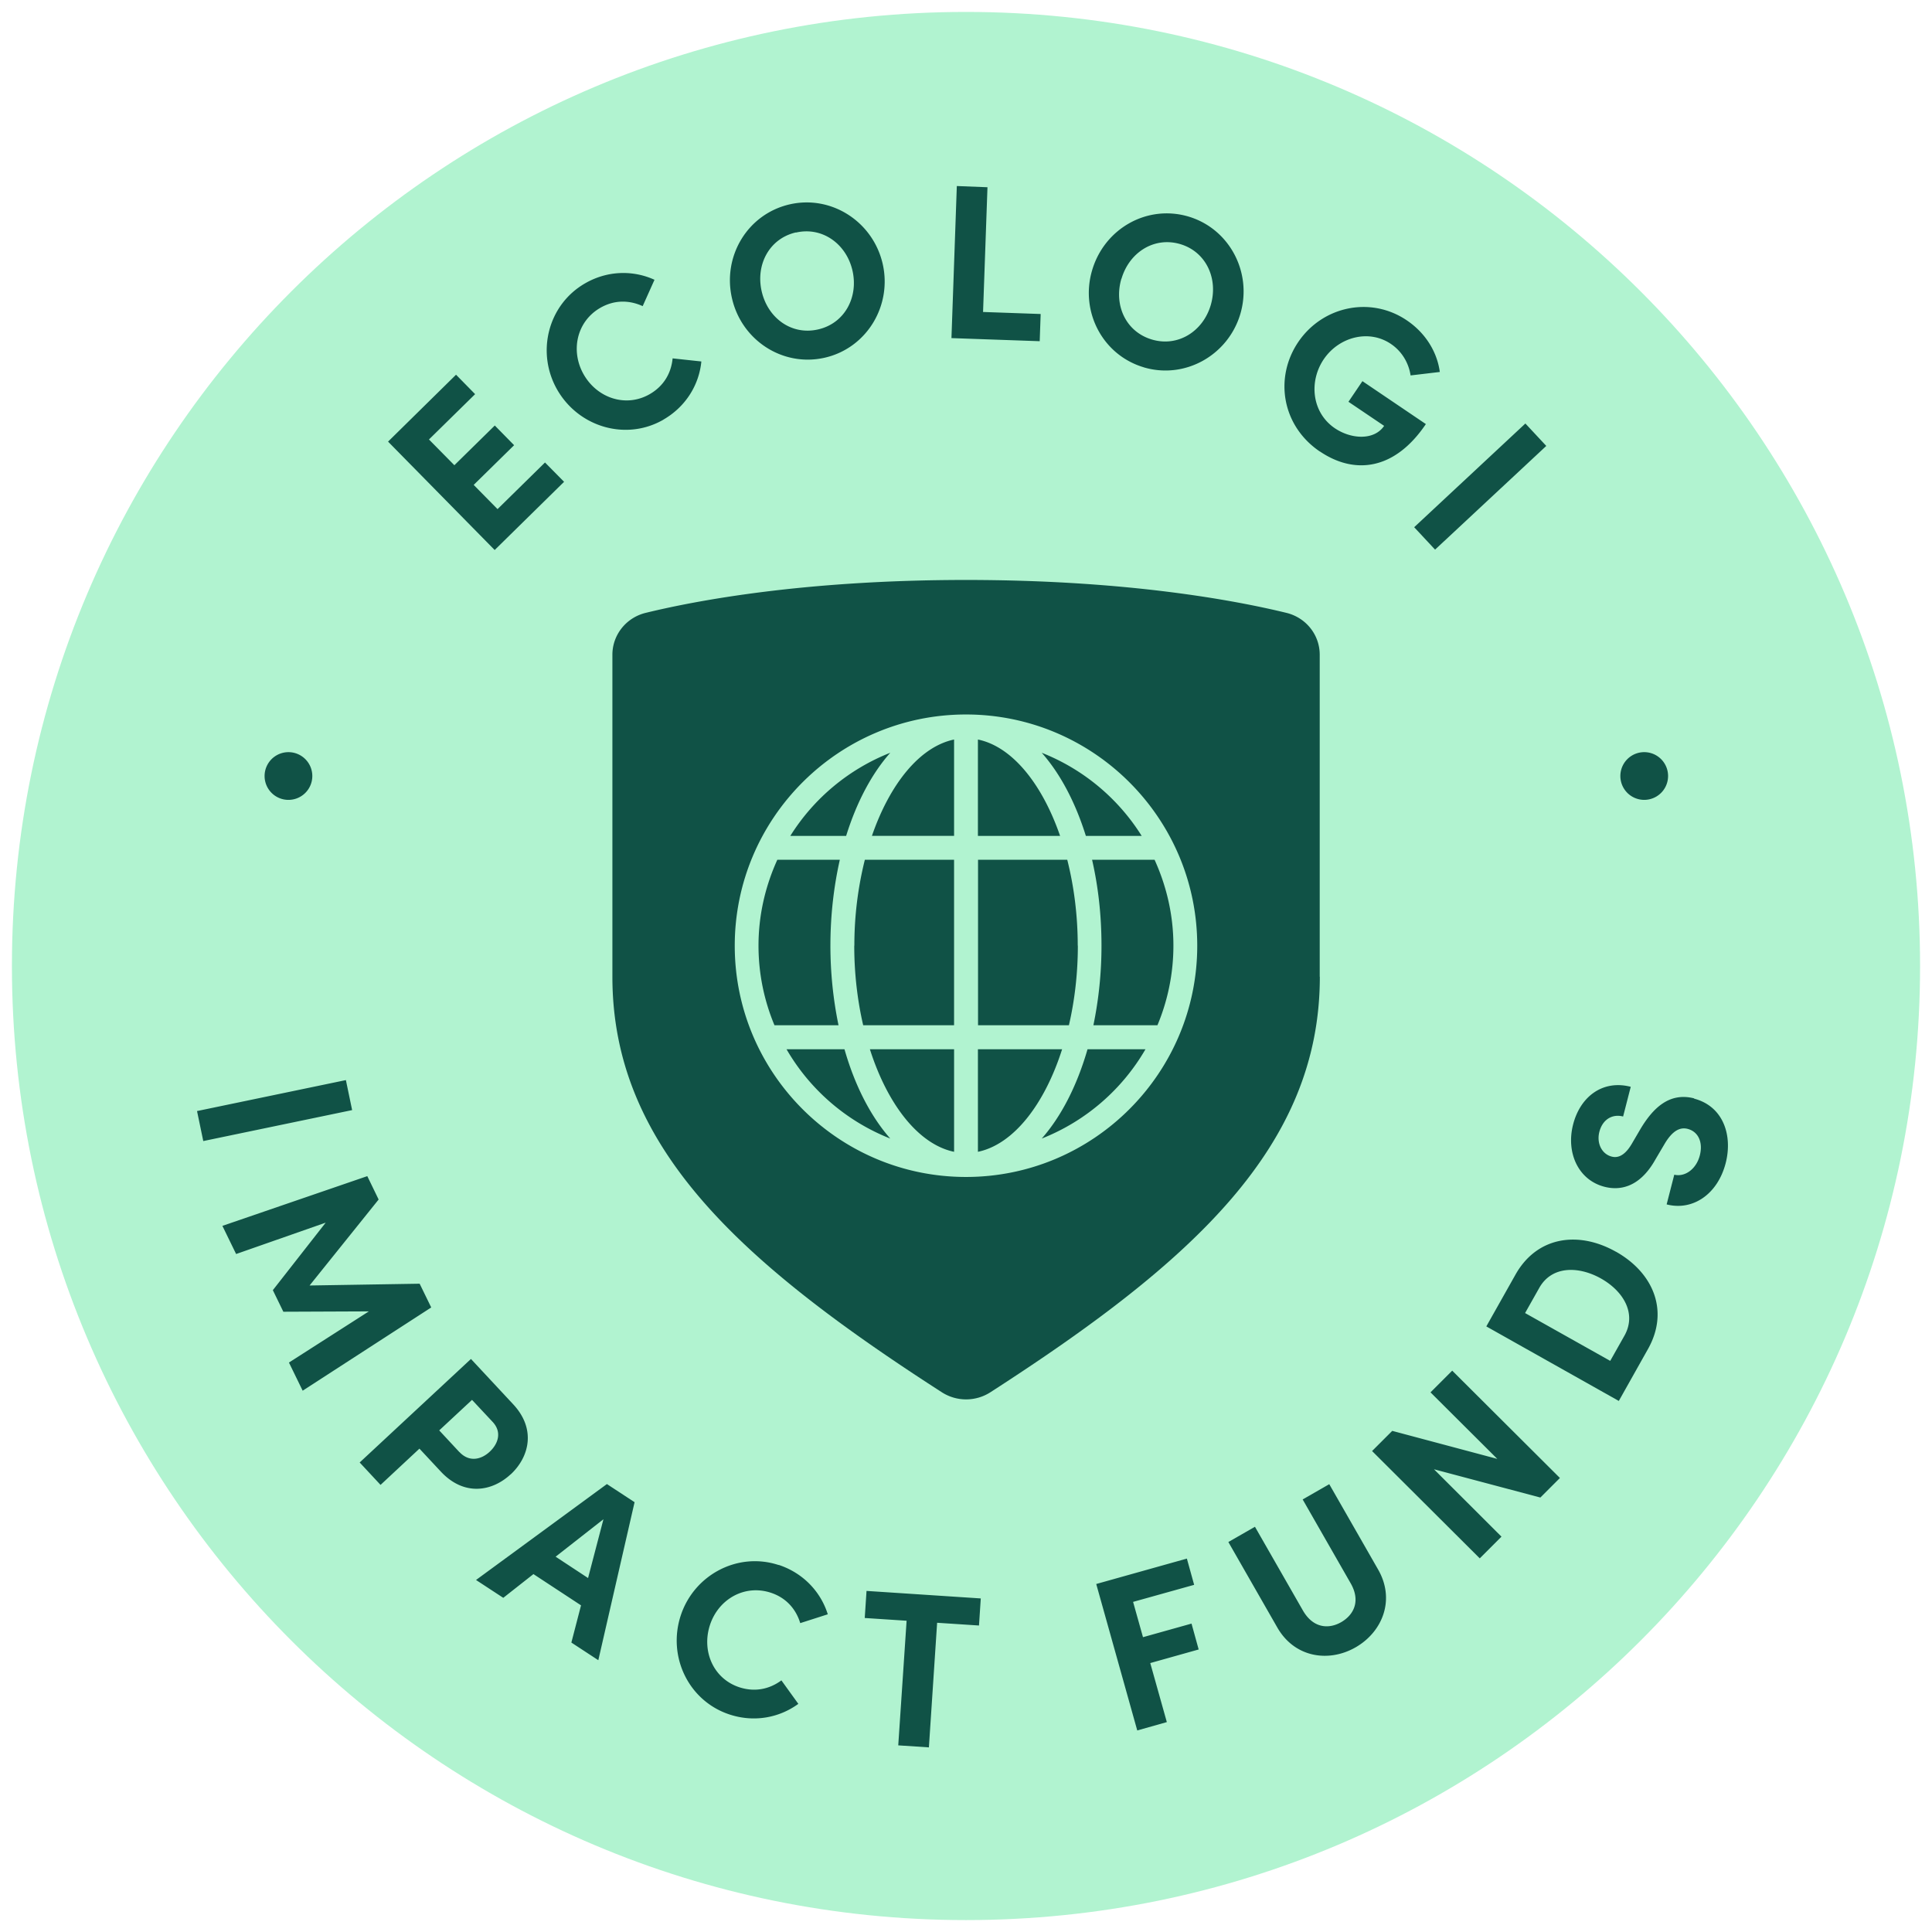
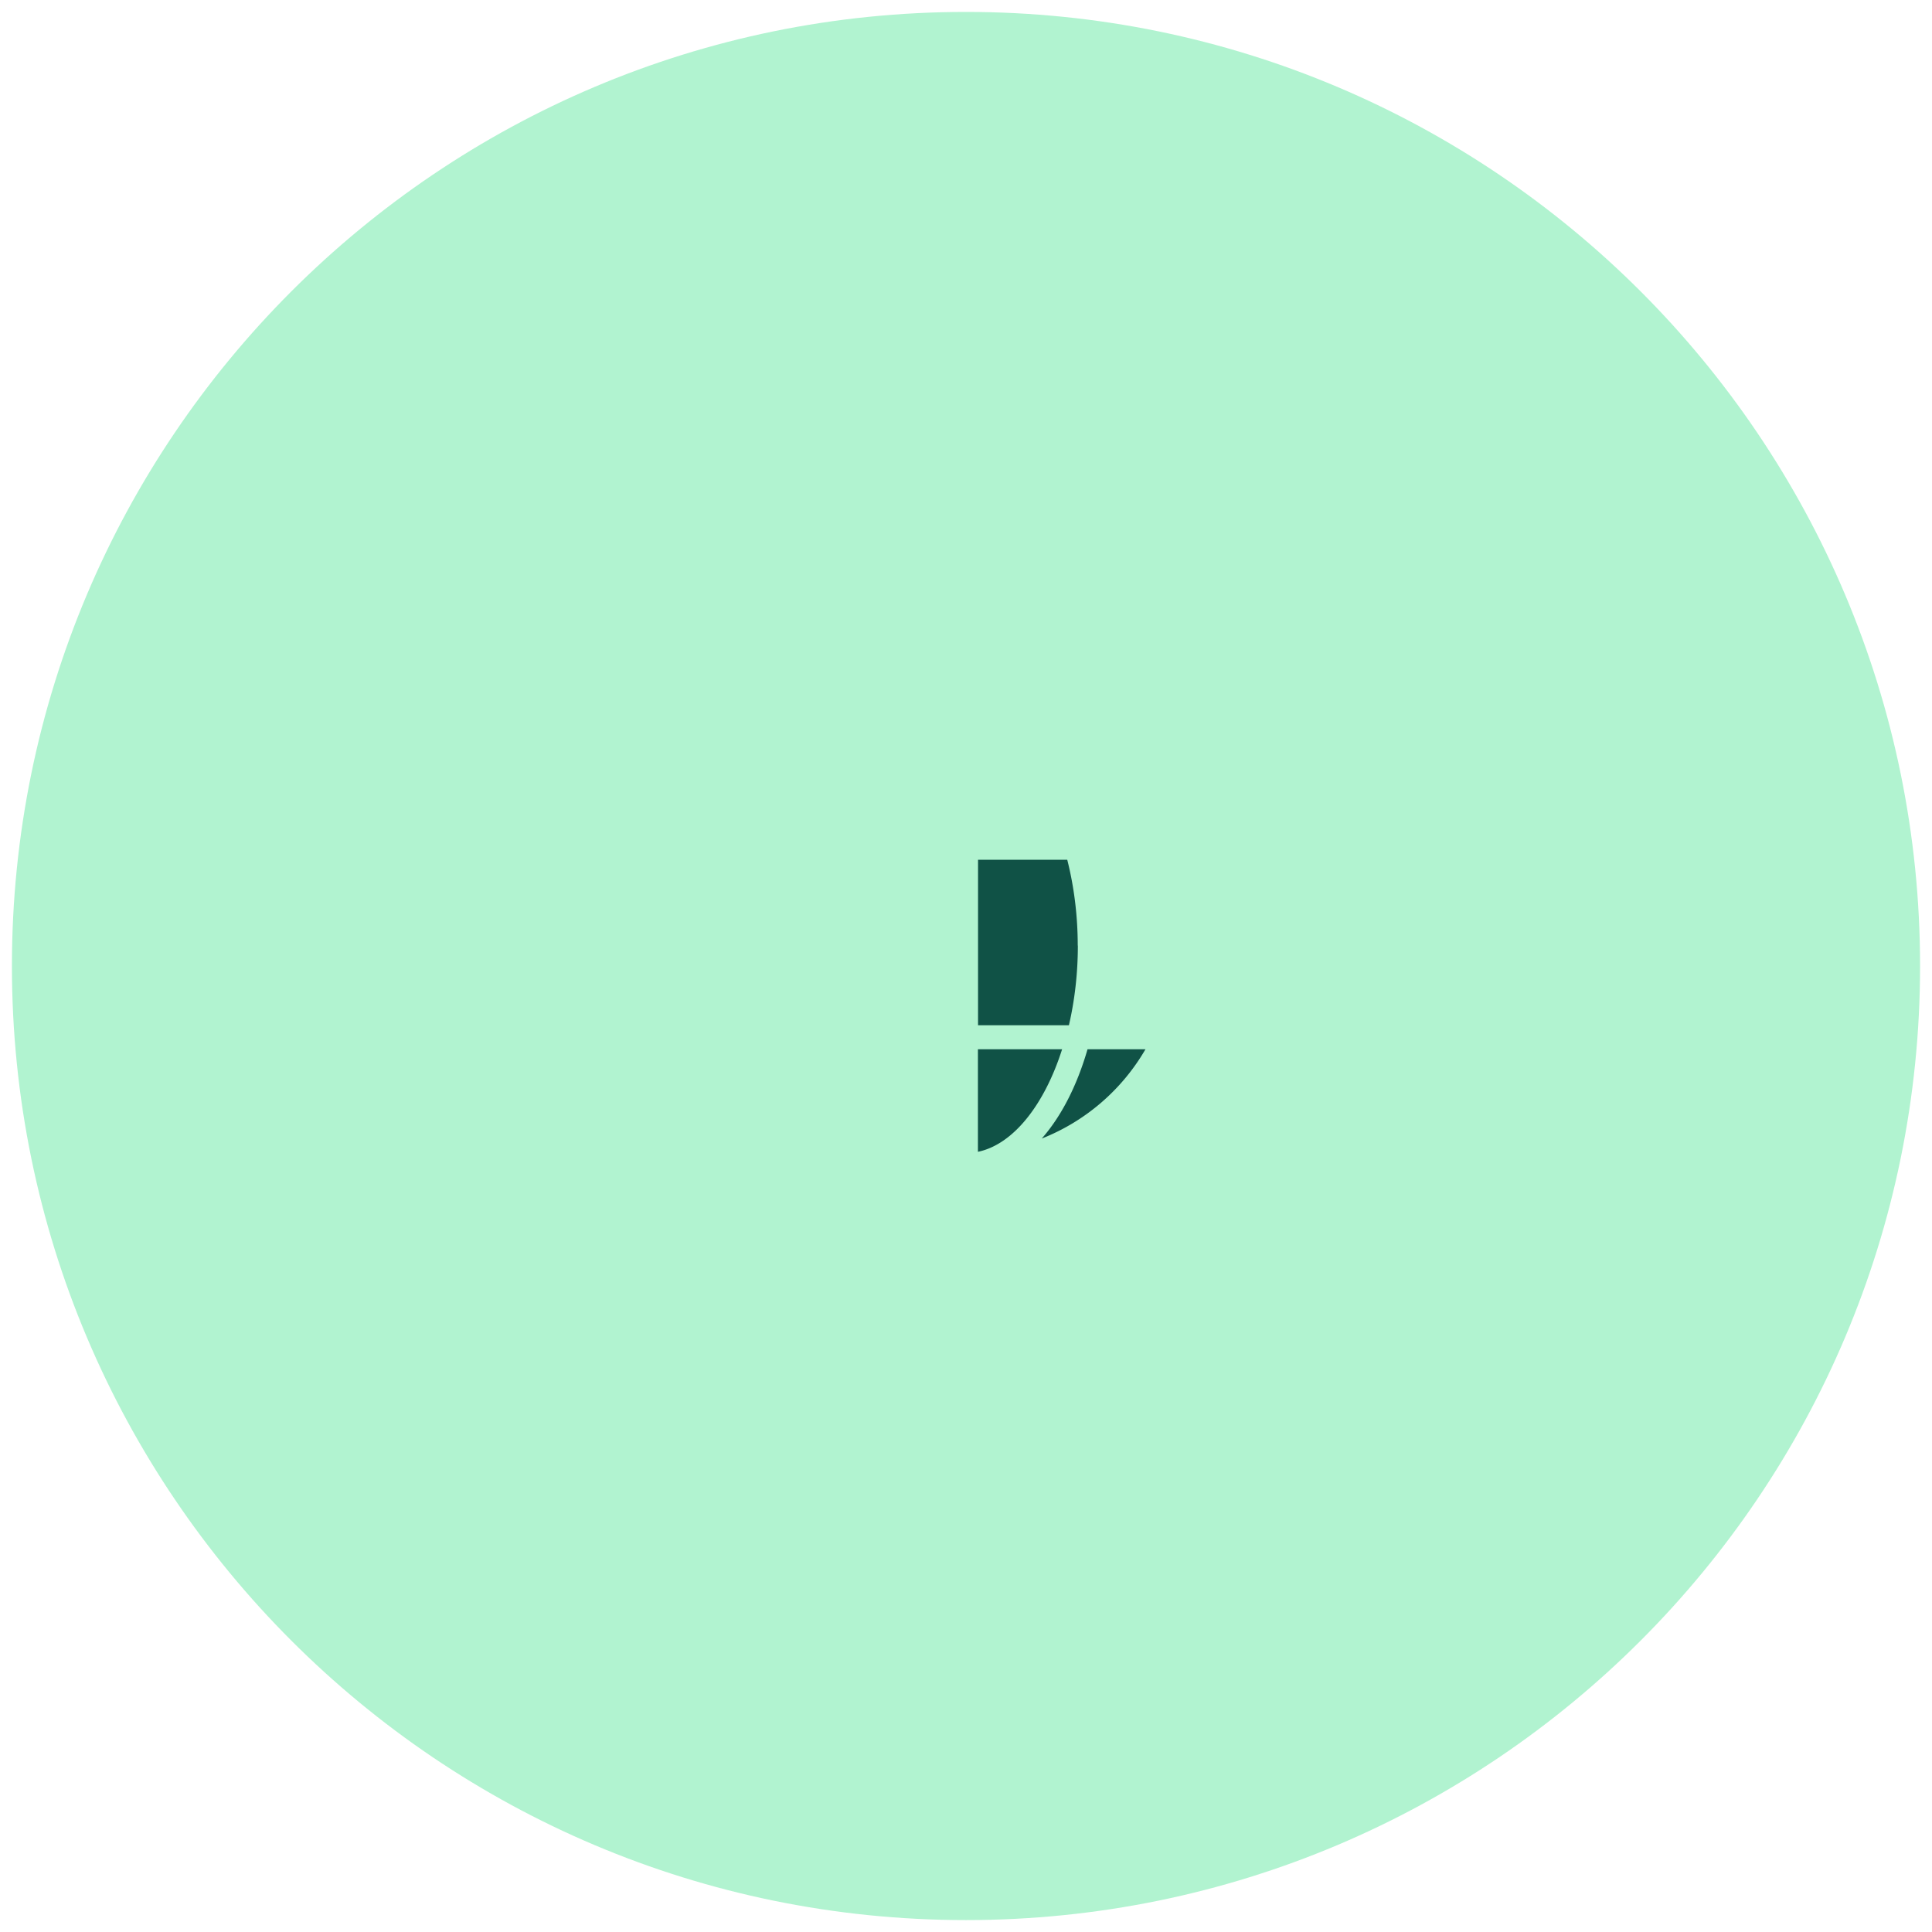
<svg xmlns="http://www.w3.org/2000/svg" width="200" height="200" fill="none">
  <path fill="#B1F3D0" d="M100 198.766c54.546 0 98.765-44.219 98.765-98.766 0-54.546-44.219-98.765-98.765-98.765C45.453 1.235 1.234 45.454 1.234 100c0 54.547 44.22 98.766 98.766 98.766Z" />
-   <path fill="#105246" d="m35.807 111.811-15.41 3.205.646 3.106 15.41-3.205-.646-3.106Zm7.636 21.078-11.395.185 7.148-8.901-1.173-2.42-15 5.148 1.42 2.914 9.272-3.247-5.47 6.988 1.087 2.234 8.852-.037-8.272 5.296 1.42 2.914 13.309-8.617-1.198-2.457Zm9.421 19.741c1.889-1.754 2.691-4.655.26-7.26l-4.371-4.691-11.519 10.716 2.16 2.321 4.026-3.753 2.21 2.37c2.431 2.605 5.333 2.05 7.222.297h.012Zm-5.296-2.297-2.1-2.259 3.396-3.16L51 147.197c1.012 1.087.53 2.309-.309 3.087-.815.765-2.074 1.148-3.123.037v.012Zm1.704 13.222 2.827 1.852 3.123-2.457 4.926 3.235-1 3.852 2.79 1.827 3.753-16.358-2.864-1.877-13.543 9.926h-.012Zm11.604-.197-3.358-2.21 4.951-3.877-1.593 6.087Zm19.73-1.346c-4.235-1.395-8.753 1.013-10.136 5.223-1.395 4.259.815 8.852 5.05 10.247 2.543.839 5.147.345 7.123-1.099l-1.753-2.432c-1.235.913-2.741 1.234-4.346.716-2.716-.889-3.926-3.766-3.05-6.445.877-2.679 3.58-4.234 6.297-3.345 1.58.518 2.605 1.679 3.05 3.148l2.851-.914c-.728-2.333-2.543-4.271-5.074-5.111l-.012.012Zm8.912 5.482 4.333.284-.864 12.901 3.172.21.852-12.901 4.334.284.185-2.803-11.827-.778-.185 2.803Zm33.829.58-5.025 1.407-1.025-3.654 6.321-1.765-.753-2.717-9.383 2.63 4.247 15.161 3.062-.865-1.716-6.111 5.012-1.407-.74-2.679Zm14.258-14.432-2.753 1.58 4.962 8.667c1.075 1.864.309 3.296-.975 4.037-1.271.728-2.889.654-3.963-1.21l-4.963-8.666-2.753 1.58 5.062 8.839c1.79 3.136 5.333 3.655 8.111 2.062 2.79-1.605 4.123-4.926 2.333-8.049l-5.061-8.84Zm10.481-9.506 6.914 6.888-10.876-2.901-2.087 2.087 11.148 11.111 2.247-2.247-6.987-6.975 11.012 2.925 2.025-2.024-11.149-11.111-2.247 2.247Zm19.197-14.556c-3.901-2.197-8.173-1.58-10.395 2.358l-3.025 5.371 13.716 7.716 3.025-5.383c2.21-3.938.556-7.889-3.333-10.074l.012.012Zm.877 8.692-1.47 2.605-8.814-4.951 1.469-2.605c1.284-2.284 4.037-2.284 6.382-.975 2.346 1.321 3.717 3.642 2.433 5.926Zm7.222-24.568c-2.593-.667-4.284 1.037-5.556 3.16l-.926 1.581c-.876 1.469-1.679 1.382-2.062 1.284-1.012-.26-1.58-1.371-1.271-2.568.345-1.321 1.382-1.864 2.457-1.58l.79-3.075c-2.902-.753-5.223 1.013-5.963 3.889-.753 2.914.518 5.753 3.234 6.457 1.371.358 3.543.284 5.284-2.827l1.013-1.716c.74-1.198 1.493-1.667 2.333-1.445 1.086.284 1.605 1.383 1.247 2.754-.371 1.419-1.543 2.246-2.642 1.987l-.79 3.074c2.679.692 5.271-1.024 6.111-4.271.741-2.877-.247-5.889-3.272-6.679l.013-.025ZM58.394 49.877l-1.975-2-4.914 4.827-2.469-2.507 4.185-4.11-2-2.038-4.185 4.111-2.63-2.666 4.778-4.692-1.975-2.012-7.037 6.926 11.037 11.222 7.185-7.062Zm10.272-6.433c2.321-1.333 3.704-3.605 3.938-6.025l-2.975-.32c-.148 1.53-.913 2.864-2.37 3.703-2.47 1.42-5.432.408-6.827-2.024-1.396-2.432-.754-5.494 1.716-6.914 1.444-.827 2.975-.815 4.382-.173l1.223-2.728c-2.223-1.013-4.877-.963-7.186.37-3.864 2.222-5.086 7.185-2.876 11.025 2.234 3.876 7.136 5.308 10.987 3.086h-.012Zm16.73-6.419c4.333-1 6.975-5.383 5.975-9.729-1.012-4.358-5.309-7.136-9.642-6.136-4.358 1.013-6.963 5.383-5.95 9.741 1 4.334 5.259 7.124 9.617 6.124Zm-3-12.95c2.74-.63 5.222 1.184 5.852 3.937.63 2.753-.803 5.457-3.544 6.087-2.753.642-5.21-1.16-5.851-3.926-.642-2.766.777-5.47 3.53-6.111l.013.012Zm25.333 8.431-5.963-.21.457-12.913-3.173-.124L98.494 35l9.136.321.099-2.815Zm10.665 5.519c4.272 1.271 8.729-1.247 10-5.507 1.272-4.284-1.099-8.827-5.358-10.099-4.296-1.271-8.703 1.247-9.975 5.544-1.272 4.271 1.062 8.79 5.346 10.062h-.013Zm-2.296-9.173c.802-2.716 3.37-4.383 6.086-3.58 2.692.802 3.951 3.604 3.149 6.32-.803 2.716-3.396 4.358-6.087 3.556-2.716-.803-3.963-3.58-3.16-6.296h.012Zm20.544 17.888c3.543 2.396 7.703 1.988 10.963-2.839l-6.568-4.444-1.445 2.136 3.692 2.493c-1.025 1.519-3.395 1.396-5.099.247-2.383-1.617-2.716-4.827-1.148-7.148 1.58-2.32 4.679-3.123 6.95-1.58 1.136.766 1.84 1.963 2.037 3.26l3.025-.359c-.272-2.037-1.444-4.012-3.42-5.345-3.74-2.531-8.716-1.47-11.234 2.246-2.494 3.692-1.704 8.667 2.234 11.334h.013Zm21.265-2.898-11.512 10.735 2.163 2.32 11.512-10.734-2.163-2.321ZM29.79 82.802a2.47 2.47 0 1 0 0-4.938 2.47 2.47 0 0 0 0 4.938Zm140.419 0a2.47 2.47 0 1 0 0-4.94 2.47 2.47 0 0 0 0 4.94ZM88.432 97.889c0 2.901.333 5.691.926 8.247h9.407V89H89.53a36.37 36.37 0 0 0-1.086 8.889h-.012Zm12.802-21.334v9.976h8.507c-1.865-5.395-4.963-9.247-8.507-9.976Zm-2.467 42.679v-10.617H90.05c1.827 5.729 5.037 9.852 8.716 10.617ZM90.26 86.53h8.506v-9.975c-3.543.741-6.642 4.58-8.506 9.976Zm-8.84 22.087a21.58 21.58 0 0 0 10.74 9.247c-2.024-2.296-3.666-5.481-4.74-9.247h-6Zm10.74-30.691a21.509 21.509 0 0 0-10.346 8.605h5.778c1.087-3.494 2.655-6.445 4.568-8.605Zm-6.196 19.963c0-3.16.358-6.148.975-8.889H80.47c-1.234 2.716-1.95 5.716-1.95 8.889 0 2.926.592 5.704 1.654 8.247h6.63a40.756 40.756 0 0 1-.84-8.247Zm32.222-11.359a21.56 21.56 0 0 0-10.346-8.604c1.913 2.16 3.481 5.123 4.568 8.605h5.778ZM119.52 89h-6.469c.629 2.74.975 5.728.975 8.889a40.73 40.73 0 0 1-.839 8.247h6.629a21.375 21.375 0 0 0 1.655-8.247c0-3.173-.717-6.173-1.951-8.889Z" />
-   <path fill="#105246" d="M136.617 101.111V67.778c0-2.062-1.42-3.84-3.445-4.334-5.21-1.271-16.432-3.407-33.172-3.407-16.729 0-27.963 2.136-33.161 3.407-2.025.494-3.444 2.284-3.444 4.334v33.333c0 17.531 13.049 29.457 34.098 43.012a4.641 4.641 0 0 0 2.519.741 4.64 4.64 0 0 0 2.518-.741c21.05-13.568 34.099-25.494 34.099-43.012h-.012ZM100 121.839c-13.198 0-23.939-10.74-23.939-23.938 0-13.197 10.74-23.938 23.938-23.938 13.198 0 23.939 10.74 23.939 23.938 0 13.198-10.741 23.938-23.939 23.938Z" />
  <path fill="#105246" d="M111.567 97.889c0-3.148-.395-6.16-1.086-8.889h-9.235v17.136h9.407c.593-2.556.926-5.346.926-8.247h-.012Zm-3.727 19.975a21.581 21.581 0 0 0 10.741-9.247h-6c-1.087 3.766-2.716 6.951-4.741 9.247Zm-6.606-9.247v10.617c3.679-.765 6.889-4.888 8.716-10.617h-8.716Z" />
</svg>